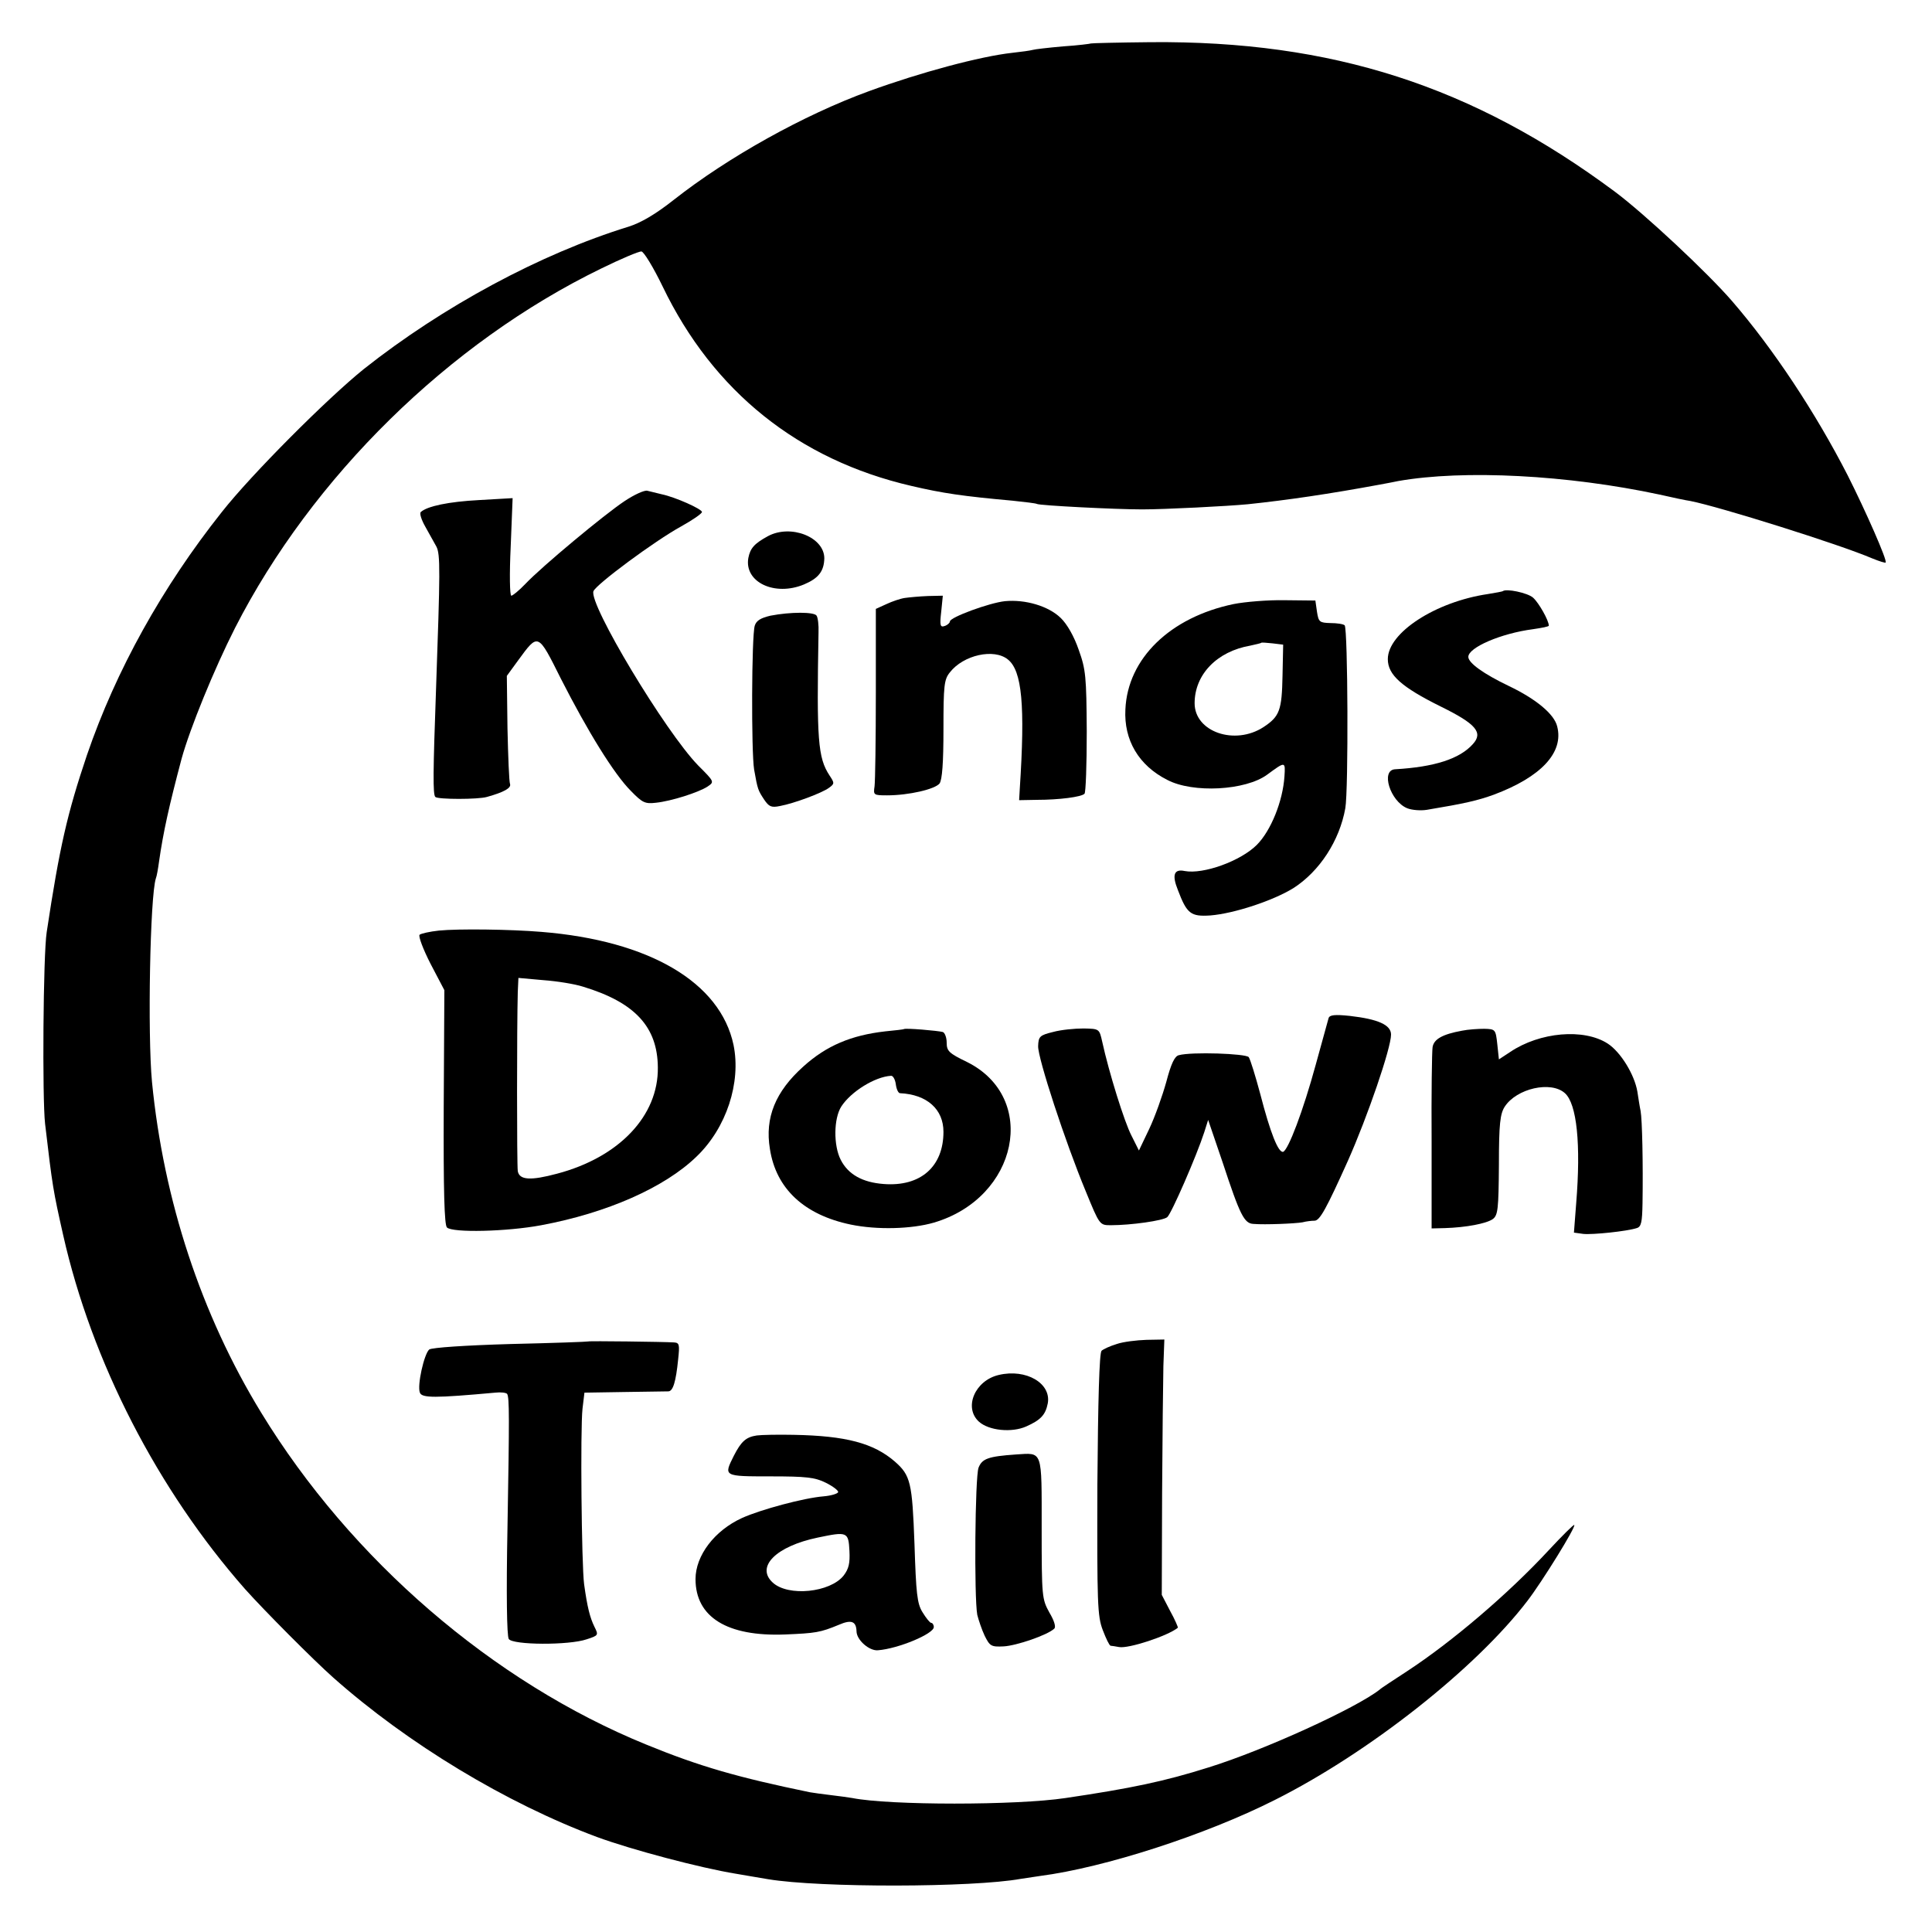
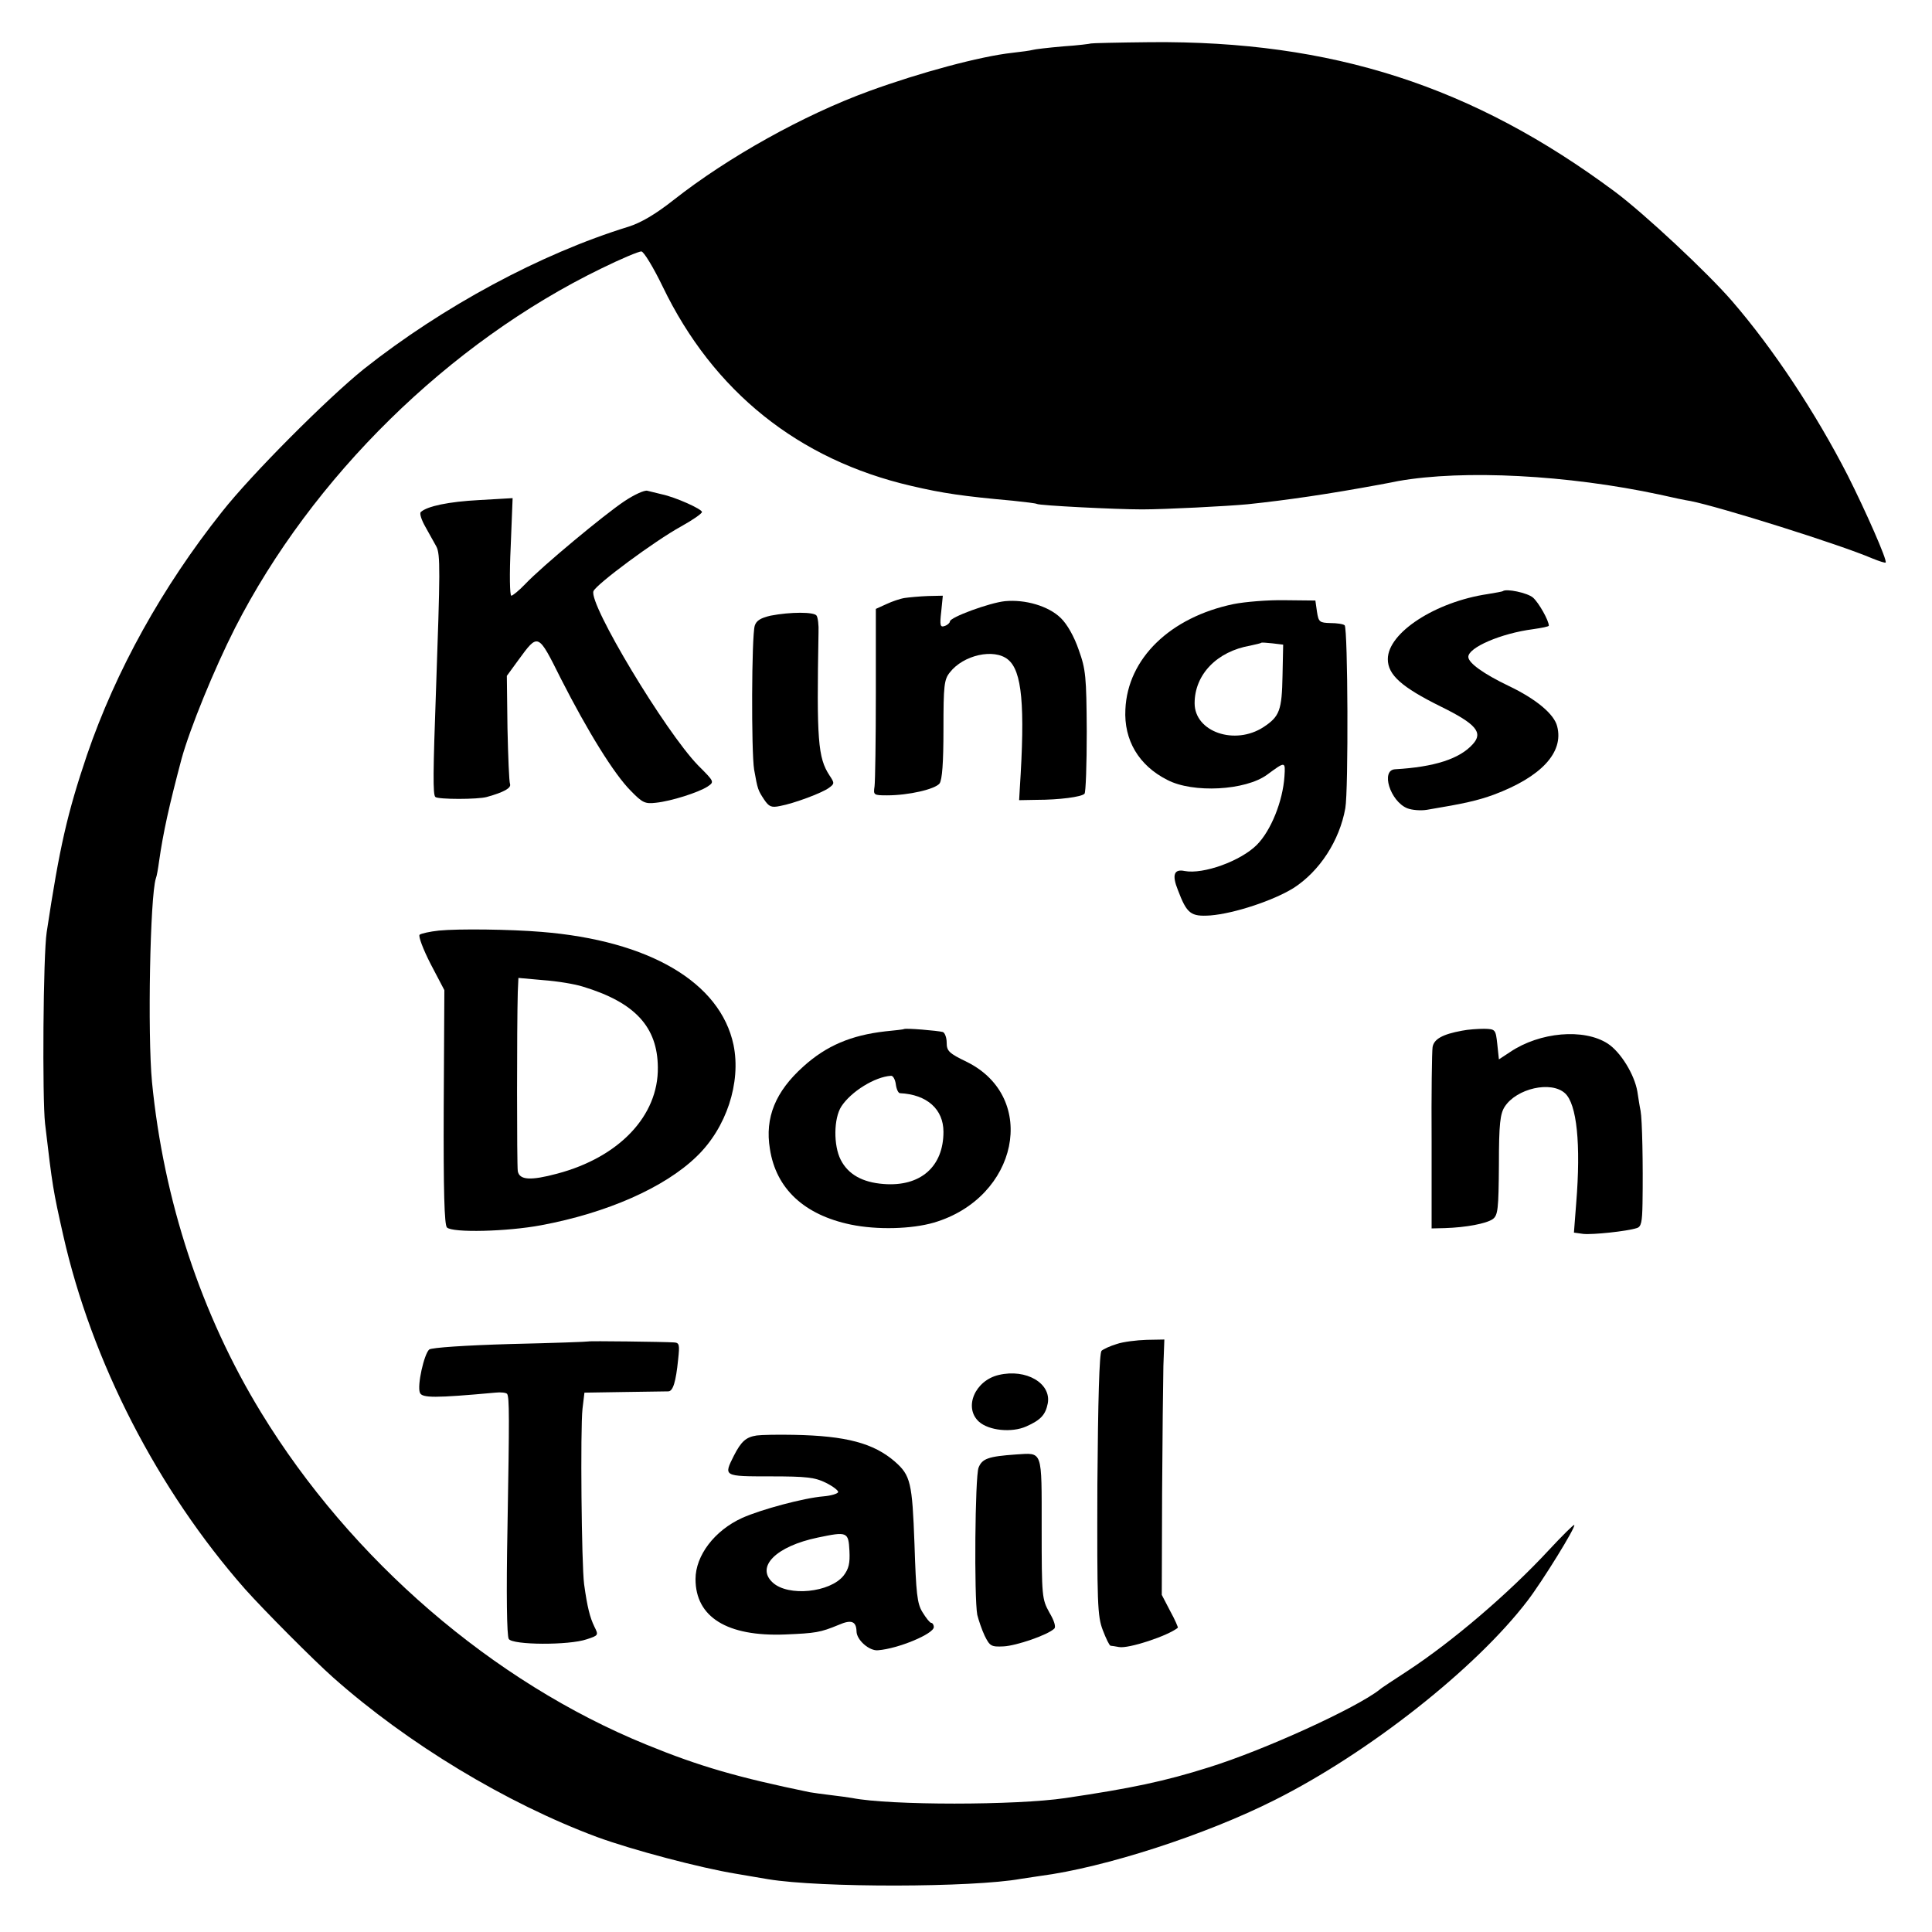
<svg xmlns="http://www.w3.org/2000/svg" version="1.0" width="600pt" height="600pt" viewBox="0 0 600 600" preserveAspectRatio="xMidYMid meet">
  <g transform="translate(0,600) scale(0.1,-0.1)" fill="#000000" stroke="none">
-     <path d="M3388 5865 c-2 -1 -40 -6 -86 -9 -46 -4 -89 -9 -95 -11 -7 -2 -35 -6 -63 -9 -100 -11 -286 -61 -445 -119 -203 -74 -438 -205 -607 -338 -57 -45 -102 -71 -140 -83 -273 -84 -577 -248 -822 -442 -113 -91 -348 -326 -441 -444 -185 -233 -329 -492 -419 -755 -61 -181 -85 -285 -125 -550 -11 -70 -14 -517 -5 -595 23 -196 25 -207 56 -345 89 -395 294 -792 565 -1100 59 -66 212 -220 274 -275 231 -205 537 -390 819 -495 109 -40 321 -96 431 -114 39 -7 84 -14 100 -17 162 -27 636 -26 785 1 14 2 41 6 60 9 200 26 513 127 729 236 291 146 624 408 785 619 46 60 151 230 145 235 -2 2 -38 -34 -79 -78 -126 -136 -301 -285 -440 -376 -41 -27 -80 -52 -85 -57 -72 -57 -358 -188 -532 -242 -136 -43 -241 -65 -444 -95 -153 -23 -546 -23 -662 0 -11 2 -41 6 -66 9 -25 3 -55 7 -66 9 -223 46 -342 80 -508 148 -476 194 -917 574 -1196 1031 -186 304 -303 659 -339 1027 -14 149 -6 576 12 632 3 7 7 31 10 53 13 91 31 172 70 319 26 94 101 278 166 406 239 468 664 886 1137 1116 61 30 118 54 125 53 7 0 37 -49 66 -109 157 -326 422 -538 772 -619 98 -23 160 -32 315 -46 38 -4 72 -8 75 -10 8 -5 245 -17 327 -17 70 0 266 10 328 16 124 13 253 32 410 61 22 4 48 9 57 11 204 36 527 19 812 -42 39 -9 82 -18 96 -20 91 -18 461 -134 564 -178 22 -9 41 -15 42 -13 6 6 -63 162 -118 271 -100 195 -231 393 -359 541 -77 89 -272 271 -363 339 -442 329 -879 470 -1443 465 -100 -1 -184 -3 -185 -4z" />
+     <path d="M3388 5865 c-2 -1 -40 -6 -86 -9 -46 -4 -89 -9 -95 -11 -7 -2 -35 -6 -63 -9 -100 -11 -286 -61 -445 -119 -203 -74 -438 -205 -607 -338 -57 -45 -102 -71 -140 -83 -273 -84 -577 -248 -822 -442 -113 -91 -348 -326 -441 -444 -185 -233 -329 -492 -419 -755 -61 -181 -85 -285 -125 -550 -11 -70 -14 -517 -5 -595 23 -196 25 -207 56 -345 89 -395 294 -792 565 -1100 59 -66 212 -220 274 -275 231 -205 537 -390 819 -495 109 -40 321 -96 431 -114 39 -7 84 -14 100 -17 162 -27 636 -26 785 1 14 2 41 6 60 9 200 26 513 127 729 236 291 146 624 408 785 619 46 60 151 230 145 235 -2 2 -38 -34 -79 -78 -126 -136 -301 -285 -440 -376 -41 -27 -80 -52 -85 -57 -72 -57 -358 -188 -532 -242 -136 -43 -241 -65 -444 -95 -153 -23 -546 -23 -662 0 -11 2 -41 6 -66 9 -25 3 -55 7 -66 9 -223 46 -342 80 -508 148 -476 194 -917 574 -1196 1031 -186 304 -303 659 -339 1027 -14 149 -6 576 12 632 3 7 7 31 10 53 13 91 31 172 70 319 26 94 101 278 166 406 239 468 664 886 1137 1116 61 30 118 54 125 53 7 0 37 -49 66 -109 157 -326 422 -538 772 -619 98 -23 160 -32 315 -46 38 -4 72 -8 75 -10 8 -5 245 -17 327 -17 70 0 266 10 328 16 124 13 253 32 410 61 22 4 48 9 57 11 204 36 527 19 812 -42 39 -9 82 -18 96 -20 91 -18 461 -134 564 -178 22 -9 41 -15 42 -13 6 6 -63 162 -118 271 -100 195 -231 393 -359 541 -77 89 -272 271 -363 339 -442 329 -879 470 -1443 465 -100 -1 -184 -3 -185 -4" />
    <path d="M1940 4444 c-62 -41 -257 -203 -309 -258 -19 -20 -39 -36 -43 -36 -5 0 -6 68 -2 152 l6 151 -104 -6 c-95 -5 -161 -19 -181 -37 -5 -4 2 -25 14 -46 12 -21 27 -49 34 -61 13 -24 12 -77 -1 -448 -9 -250 -10 -323 -2 -330 8 -8 133 -8 160 0 54 15 76 28 72 40 -3 7 -6 85 -8 174 l-2 162 35 48 c63 86 61 87 133 -57 83 -163 165 -296 217 -348 36 -37 44 -41 78 -37 48 5 132 32 160 50 22 15 22 15 -29 66 -102 105 -340 501 -325 541 8 21 190 156 272 201 36 20 65 40 65 45 0 9 -82 46 -125 55 -16 4 -37 9 -45 11 -9 2 -40 -12 -70 -32z" />
-     <path d="M2385 4335 c-42 -23 -55 -37 -61 -68 -13 -75 82 -120 173 -82 45 19 62 41 63 81 0 66 -104 107 -175 69z" />
    <path d="M4667 4164 c-1 -1 -22 -5 -47 -9 -162 -24 -310 -120 -310 -202 0 -49 43 -87 164 -147 110 -54 133 -81 100 -117 -41 -46 -120 -71 -241 -78 -46 -2 -16 -99 37 -121 15 -6 42 -8 61 -5 120 20 158 29 208 47 147 55 218 131 197 212 -9 38 -65 85 -151 126 -77 37 -125 71 -125 90 0 29 101 73 201 86 27 4 49 8 49 11 0 16 -31 71 -49 87 -17 15 -84 29 -94 20z" />
    <path d="M2810 4143 c-14 -2 -40 -11 -57 -19 l-33 -15 0 -262 c0 -144 -2 -274 -4 -289 -4 -27 -3 -28 39 -28 67 0 149 19 163 37 8 12 12 63 12 169 0 135 2 154 20 176 42 54 137 75 180 40 44 -35 54 -142 37 -402 l-2 -35 55 1 c69 0 139 9 148 19 4 3 7 91 7 193 -1 171 -3 193 -25 254 -14 41 -36 80 -56 99 -38 37 -110 58 -173 52 -48 -5 -171 -50 -171 -63 0 -4 -7 -11 -16 -14 -14 -5 -16 1 -11 44 l5 50 -46 -1 c-26 -1 -58 -4 -72 -6z" />
    <path d="M3831 4124 c-197 -41 -329 -169 -336 -327 -5 -95 41 -174 130 -219 80 -42 243 -33 310 16 57 42 57 42 54 -5 -5 -77 -42 -169 -86 -213 -50 -50 -166 -92 -224 -81 -33 7 -40 -12 -21 -59 28 -74 40 -83 101 -79 74 6 195 46 258 85 81 52 143 147 161 248 10 56 8 557 -2 568 -4 4 -24 7 -44 7 -34 1 -37 3 -42 35 l-5 35 -95 1 c-52 1 -124 -5 -159 -12z m152 -222 c-2 -108 -9 -127 -59 -160 -89 -58 -214 -15 -214 74 0 89 69 161 173 179 17 4 33 7 34 9 1 1 17 0 35 -2 l33 -4 -2 -96z" />
    <path d="M2393 4088 c-30 -7 -44 -15 -49 -31 -10 -31 -11 -393 -2 -447 11 -62 12 -64 31 -93 15 -22 22 -26 50 -20 43 8 129 40 151 56 18 13 18 15 2 39 -36 55 -40 110 -34 444 1 23 -2 46 -6 52 -7 12 -81 12 -143 0z" />
    <path d="M1363 3110 c-28 -3 -55 -9 -60 -13 -4 -5 11 -45 34 -90 l43 -82 -2 -363 c-1 -262 2 -366 10 -374 17 -17 187 -13 293 7 204 38 383 117 482 213 93 89 139 230 115 347 -41 194 -261 324 -597 351 -96 8 -258 10 -318 4z m447 -174 c162 -49 232 -125 233 -251 2 -150 -120 -279 -313 -330 -82 -22 -117 -20 -122 8 -3 20 -3 451 0 556 l2 44 78 -7 c42 -3 97 -12 122 -20z" />
-     <path d="M4126 2838 c-2 -7 -20 -72 -40 -145 -39 -143 -85 -264 -101 -270 -15 -4 -40 59 -71 179 -15 56 -31 108 -36 115 -9 11 -177 17 -217 6 -13 -3 -24 -26 -39 -83 -12 -43 -35 -108 -53 -146 l-32 -67 -23 46 c-22 42 -70 196 -91 292 -9 40 -9 40 -58 41 -27 0 -70 -4 -95 -11 -41 -10 -45 -14 -46 -44 -1 -37 84 -297 148 -451 43 -105 43 -105 78 -105 62 0 162 14 175 25 13 11 91 190 115 264 l12 38 45 -132 c54 -164 67 -190 96 -191 35 -3 130 1 152 5 11 3 28 5 38 5 16 1 36 37 103 186 61 137 134 350 134 392 0 30 -40 48 -128 58 -47 5 -63 3 -66 -7z" />
    <path d="M2807 2804 c-1 -1 -27 -4 -58 -7 -105 -12 -182 -44 -254 -109 -87 -78 -120 -159 -104 -256 19 -124 107 -205 251 -235 82 -17 189 -14 258 6 262 77 326 388 103 499 -56 27 -63 34 -63 60 0 16 -6 31 -12 33 -14 4 -117 13 -121 9z m-25 -171 c2 -16 8 -28 13 -28 84 -4 135 -50 135 -120 0 -108 -71 -171 -186 -162 -66 5 -110 30 -133 75 -23 45 -22 129 2 166 30 46 104 92 154 95 6 1 13 -11 15 -26z" />
    <path d="M4540 2799 c-60 -11 -87 -26 -91 -51 -2 -13 -4 -144 -3 -293 l0 -270 41 1 c66 2 129 14 149 28 16 12 18 31 19 168 0 129 4 159 18 181 37 57 144 81 187 42 37 -33 50 -158 35 -342 l-7 -91 29 -4 c29 -3 135 8 166 18 14 4 17 18 18 77 2 122 -1 261 -6 287 -3 14 -7 41 -10 60 -9 53 -52 123 -92 149 -74 48 -211 36 -303 -26 l-35 -23 -5 47 c-5 46 -6 47 -40 48 -19 0 -51 -2 -70 -6z" />
    <path d="M1827 1834 c-1 -1 -110 -5 -242 -8 -138 -4 -244 -11 -252 -17 -16 -14 -38 -112 -29 -134 6 -17 47 -17 234 0 17 2 34 0 37 -4 7 -12 7 -71 1 -416 -4 -205 -2 -336 4 -345 12 -19 187 -20 242 -1 37 12 37 13 24 39 -14 29 -22 60 -32 132 -8 60 -12 482 -5 545 l6 50 125 2 c69 1 130 2 136 2 14 1 23 29 30 99 5 46 4 52 -13 53 -31 2 -264 5 -266 3z" />
    <path d="M3468 1826 c-20 -6 -42 -16 -47 -21 -7 -7 -11 -154 -13 -416 -1 -369 0 -408 17 -452 10 -26 20 -47 24 -48 3 0 15 -2 26 -4 29 -6 153 35 183 60 1 1 -9 25 -24 52 l-26 50 1 314 c1 173 3 351 4 397 l3 82 -55 -1 c-31 -1 -73 -6 -93 -13z" />
    <path d="M3102 1730 c-74 -17 -110 -101 -62 -145 31 -28 102 -35 147 -15 45 20 60 36 67 72 11 62 -67 108 -152 88z" />
    <path d="M2350 1542 c-33 -5 -48 -18 -71 -63 -32 -64 -33 -64 114 -64 111 0 138 -3 172 -20 22 -11 39 -24 38 -29 -2 -5 -22 -11 -45 -13 -62 -5 -195 -41 -253 -67 -86 -39 -145 -117 -145 -190 0 -118 98 -179 278 -172 95 4 109 6 167 30 39 17 54 11 55 -20 0 -27 40 -62 67 -59 63 5 173 51 173 72 0 7 -4 13 -8 13 -4 0 -16 15 -27 33 -17 27 -20 59 -25 212 -7 191 -12 213 -61 256 -66 57 -151 80 -314 83 -49 1 -101 0 -115 -2z m288 -358 c2 -39 -2 -56 -18 -77 -42 -53 -172 -66 -220 -22 -54 49 10 113 140 140 91 19 95 18 98 -41z" />
    <path d="M3155 1483 c-86 -6 -105 -13 -116 -41 -11 -28 -14 -403 -4 -457 4 -16 14 -46 23 -65 16 -32 20 -35 59 -33 39 2 136 35 157 55 6 5 0 25 -15 50 -23 42 -24 48 -24 262 0 247 4 234 -80 229z" />
  </g>
</svg>